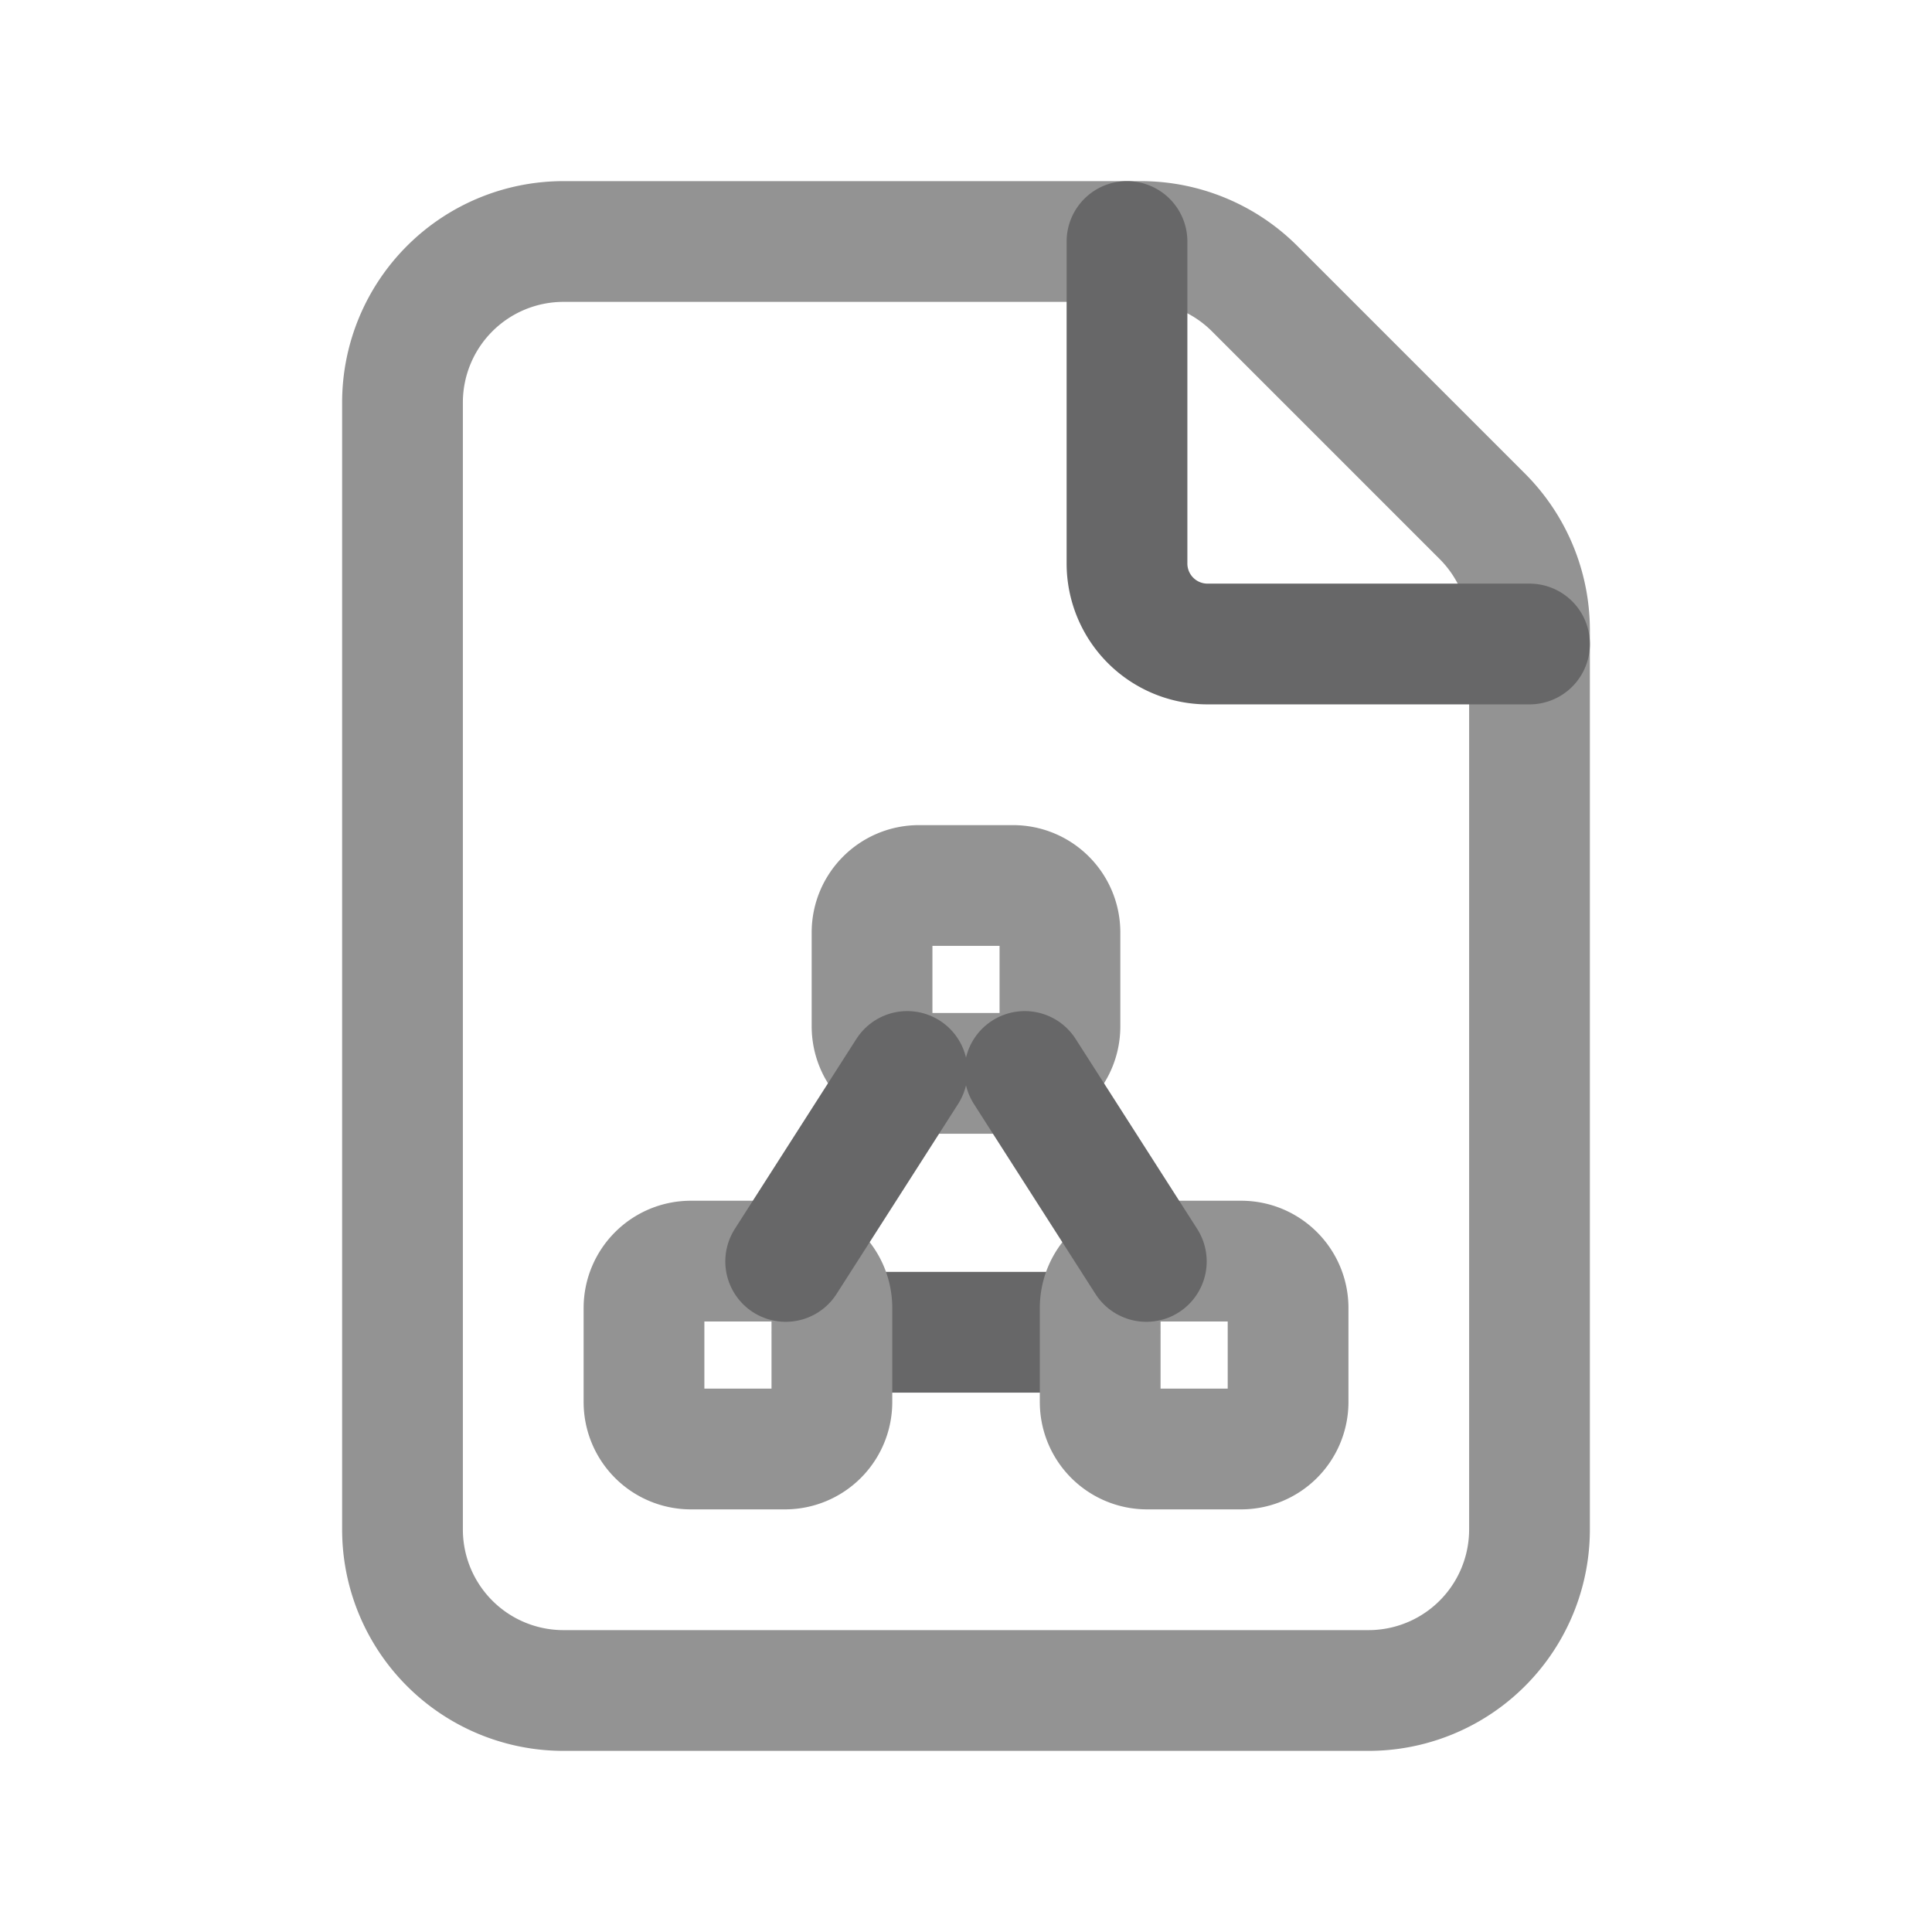
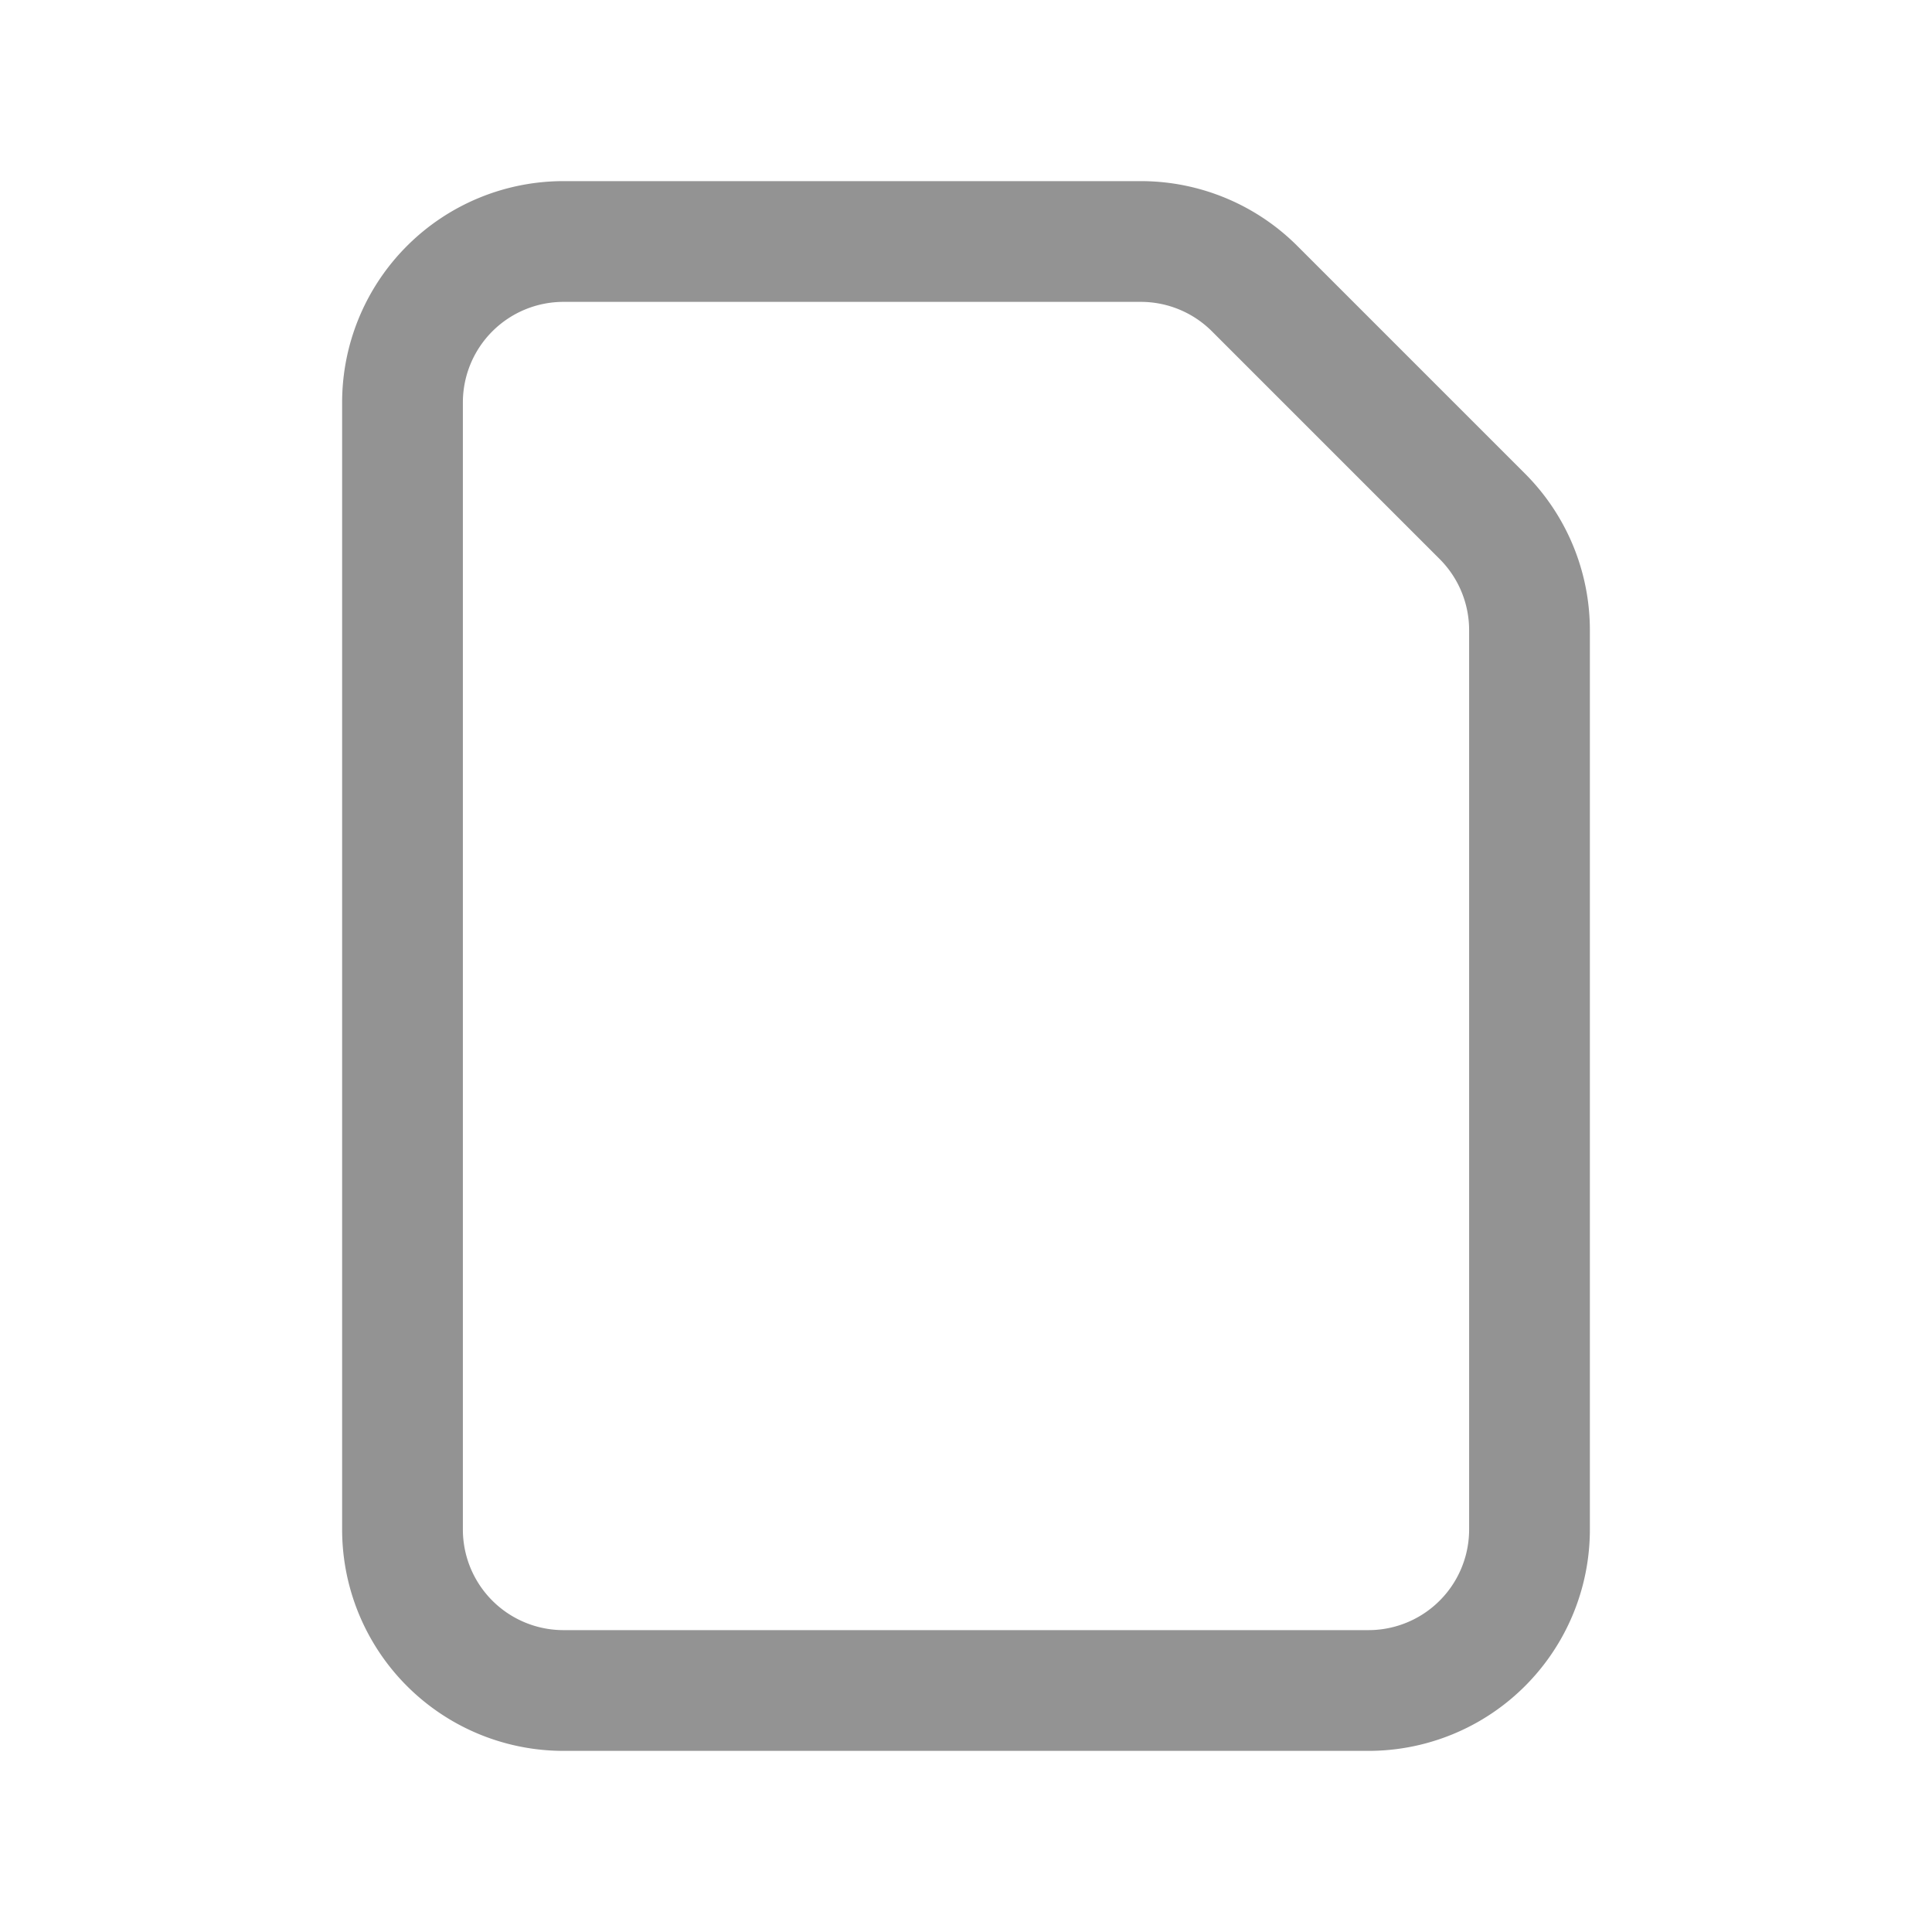
<svg xmlns="http://www.w3.org/2000/svg" width="24" height="24" fill="none">
  <path clip-rule="evenodd" d="m18.414 6.414-2.828-2.828A2 2 0 0 0 14.172 3H7a2 2 0 0 0-2 2v14a2 2 0 0 0 2 2h10a2 2 0 0 0 2-2V7.828a2 2 0 0 0-.586-1.414v0Z" stroke="#939393" stroke-width="1.5" stroke-linecap="round" stroke-linejoin="round" />
-   <path d="M19 8h-4a1 1 0 0 1-1-1V3M10.34 16.55h3.32" stroke="#676768" stroke-width="1.5" stroke-linecap="round" stroke-linejoin="round" />
-   <path clip-rule="evenodd" d="M10.833 12.751v-1.168c0-.322.261-.583.583-.583h1.168c.322 0 .583.261.583.583v1.168a.583.583 0 0 1-.583.583h-1.168a.584.584 0 0 1-.583-.583ZM8 17.417v-1.168c0-.322.261-.583.583-.583h1.168c.322 0 .583.261.583.583v1.168a.583.583 0 0 1-.583.583H8.583A.583.583 0 0 1 8 17.417ZM13.667 17.417v-1.168c0-.322.261-.583.583-.583h1.168c.322 0 .583.261.583.583v1.168a.584.584 0 0 1-.584.583h-1.168a.583.583 0 0 1-.582-.583h0Z" stroke="#939393" stroke-width="1.5" stroke-linecap="round" stroke-linejoin="round" />
-   <path d="m14.24 15.67-1.51-2.36M9.76 15.67l1.51-2.36" stroke="#676768" stroke-width="1.5" stroke-linecap="round" stroke-linejoin="round" />
</svg>